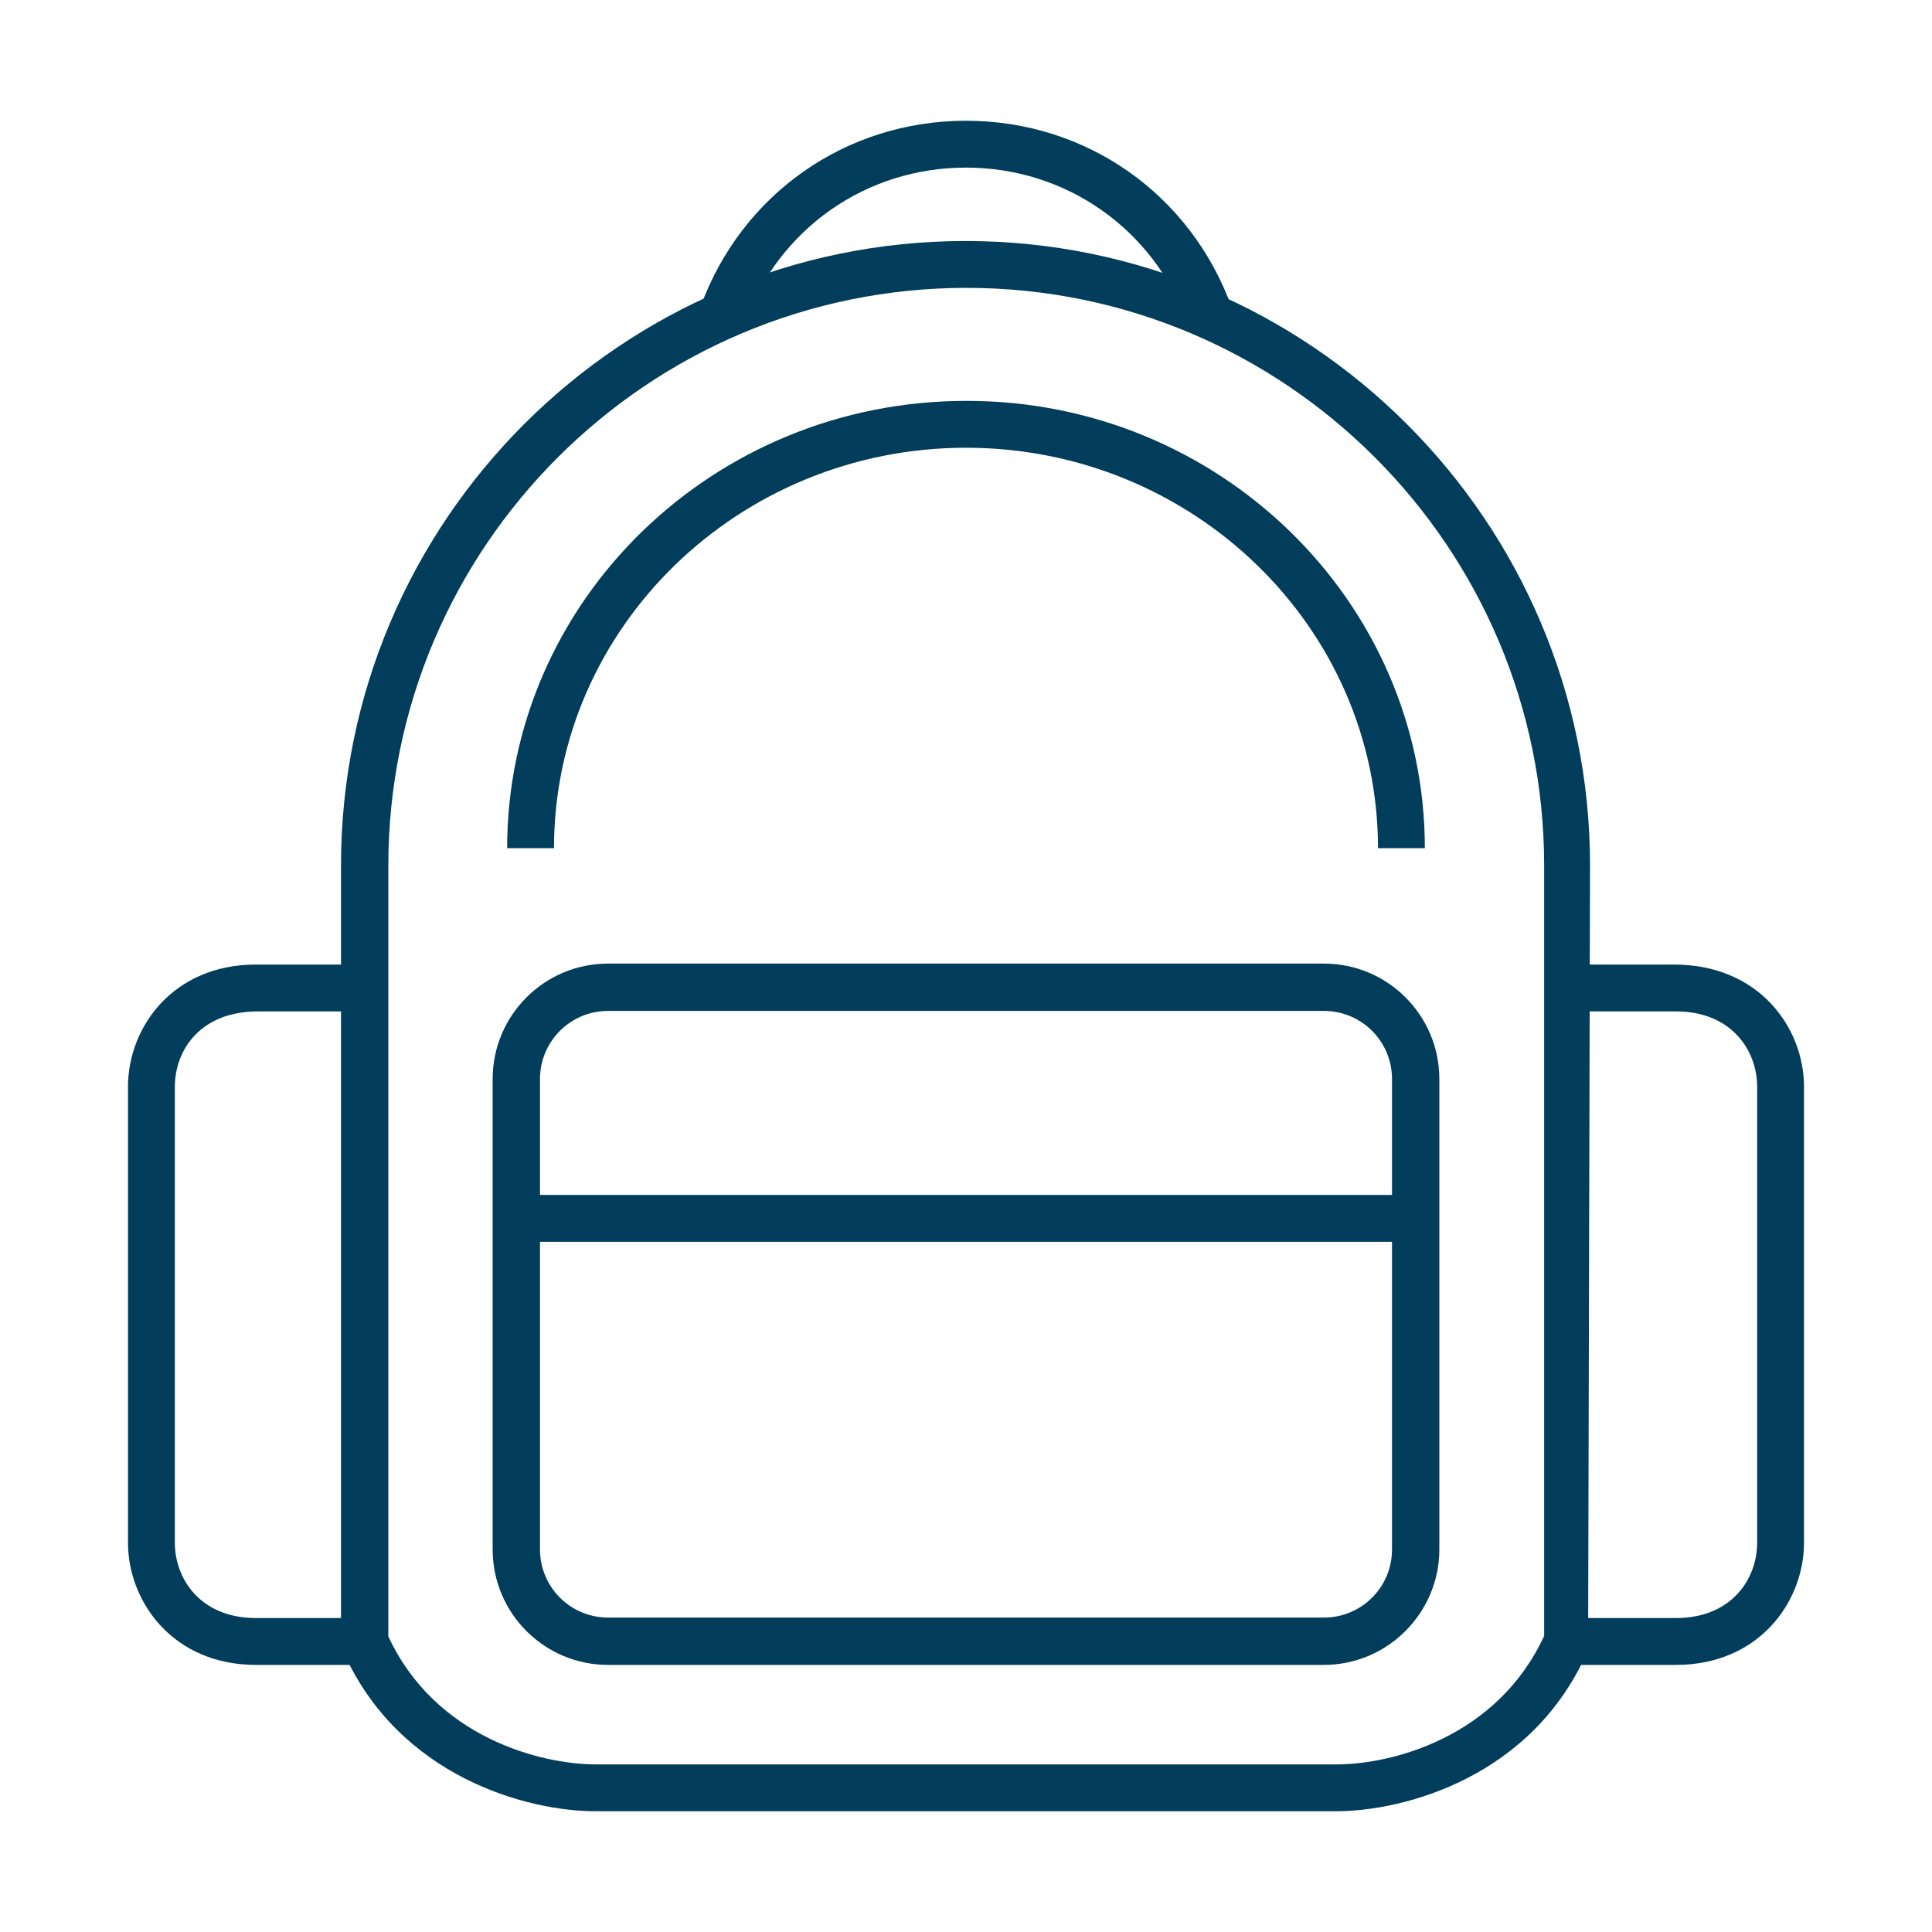
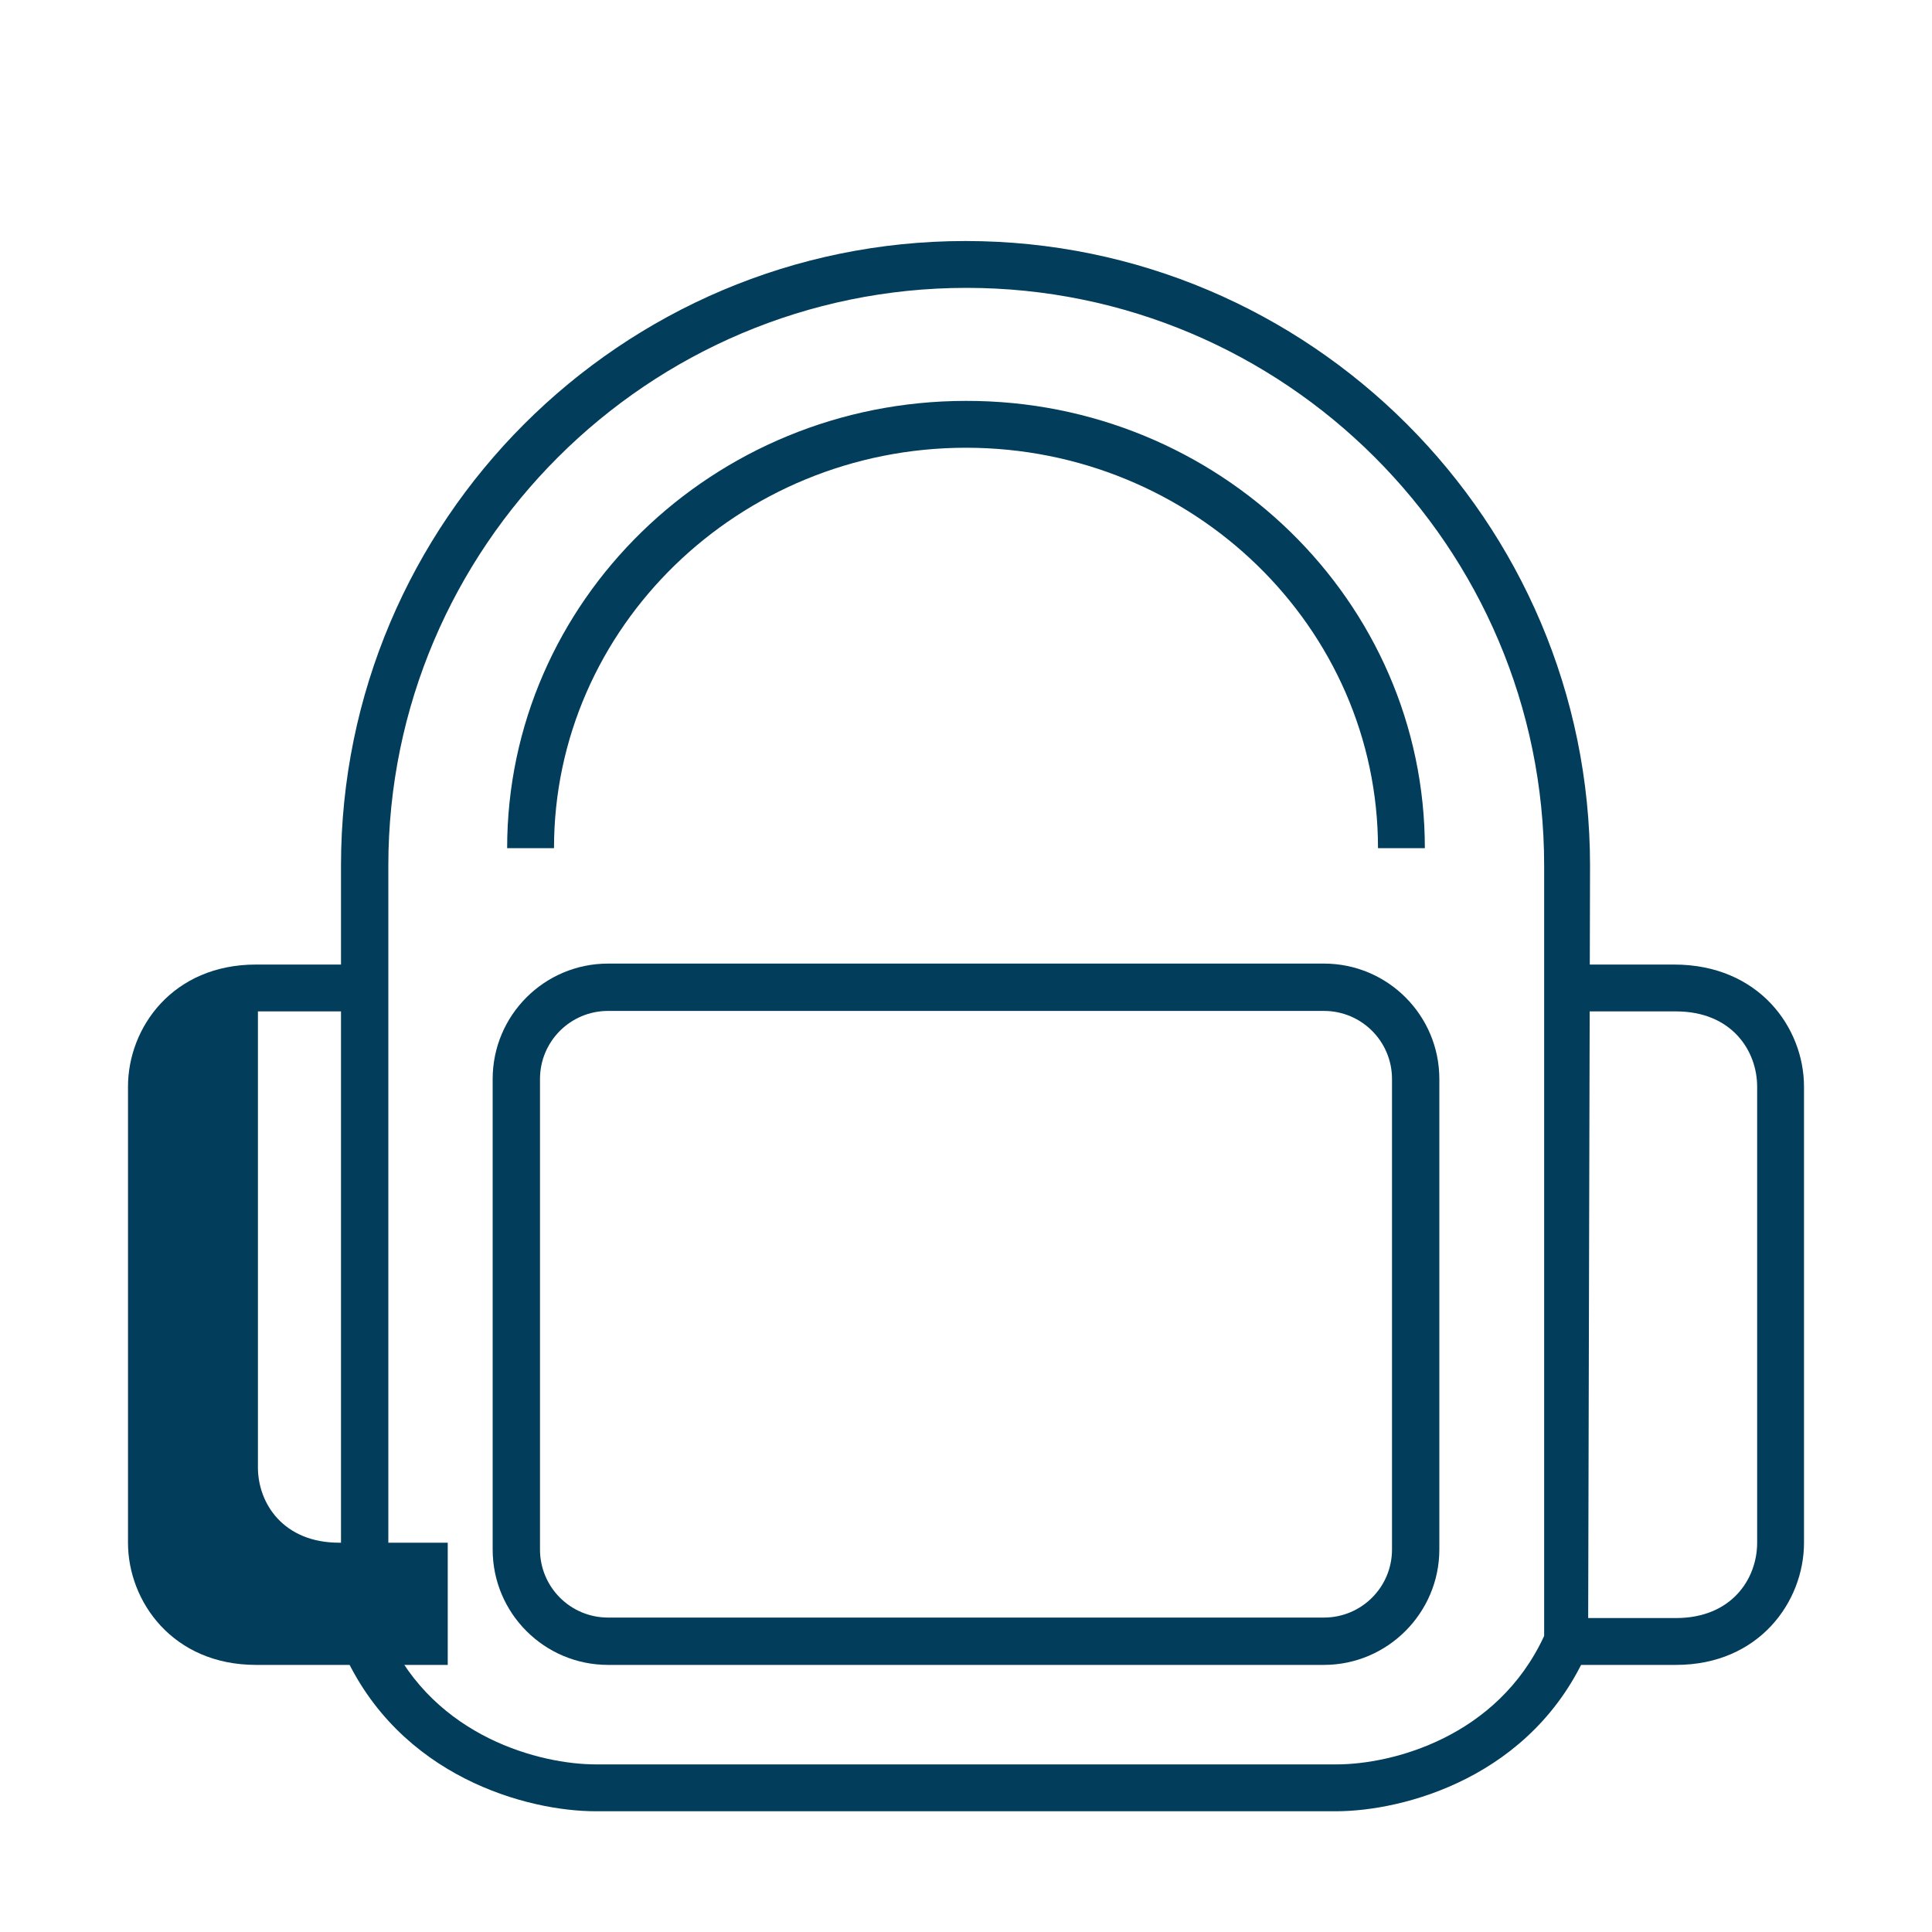
<svg xmlns="http://www.w3.org/2000/svg" version="1.1" id="Layer_1" x="0px" y="0px" viewBox="0 0 40 40" style="enable-background:new 0 0 40 40;" xml:space="preserve">
  <style type="text/css">
	.st0{fill:#023D5B;}
</style>
  <g>
-     <path class="st0" d="M24.59,6.69C23.88,4.74,22.07,3.47,20,3.47s-3.87,1.26-4.59,3.22L14.5,6.36C15.35,4.02,17.51,2.5,20,2.5   c2.49,0,4.65,1.52,5.5,3.86L24.59,6.69z" />
    <path class="st0" d="M27.41,34.47H12.59c-1.32,0-2.39-1.07-2.39-2.39v-9.74c0-1.32,1.07-2.39,2.39-2.39h14.82   c1.32,0,2.39,1.07,2.39,2.39v9.74C29.8,33.39,28.73,34.47,27.41,34.47z M12.59,20.93c-0.78,0-1.41,0.63-1.41,1.41v9.74   c0,0.78,0.63,1.41,1.41,1.41h14.82c0.78,0,1.41-0.63,1.41-1.41v-9.74c0-0.78-0.63-1.41-1.41-1.41H12.59z" />
    <path class="st0" d="M29.5,17.56h-0.97c0-4.57-3.83-8.29-8.53-8.29s-8.53,3.72-8.53,8.29H10.5c0-5.11,4.26-9.26,9.5-9.26   C25.24,8.29,29.5,12.45,29.5,17.56z" />
  </g>
  <path class="st0" d="M34.7,34.47h-2.25v-0.97h2.25c1.15,0,1.68-0.81,1.68-1.56v-9.44c0-0.75-0.53-1.56-1.68-1.56h-2.25v-0.97h2.21  c1.76,0,2.69,1.31,2.69,2.53v9.44C37.35,33.16,36.42,34.47,34.7,34.47z" />
  <path class="st0" d="M27.66,37.5H12.33c-1.4,0-4.07-0.7-5.23-3.32l-0.04-0.2V17.92c0-7.13,5.8-12.93,12.93-12.93  c7.13,0,12.93,5.8,12.93,12.93l-0.04,16.24C31.74,36.8,29.06,37.5,27.66,37.5z M8.04,33.88c0.97,2.09,3.15,2.65,4.3,2.65h15.33  c1.15,0,3.33-0.56,4.3-2.66V17.92c0-6.6-5.37-11.96-11.96-11.96S8.04,11.32,8.04,17.92V33.88z" />
-   <path class="st0" d="M7.55,34.47H5.3c-1.72,0-2.65-1.31-2.65-2.53v-9.44c0-1.23,0.93-2.53,2.65-2.53h2.25v0.97H5.34  c-1.2,0-1.72,0.81-1.72,1.56v9.44c0,0.75,0.53,1.56,1.68,1.56h2.25V34.47z" />
-   <rect x="10.69" y="24.74" class="st0" width="18.62" height="0.97" />
+   <path class="st0" d="M7.55,34.47H5.3c-1.72,0-2.65-1.31-2.65-2.53v-9.44c0-1.23,0.93-2.53,2.65-2.53h2.25v0.97H5.34  v9.44c0,0.75,0.53,1.56,1.68,1.56h2.25V34.47z" />
</svg>